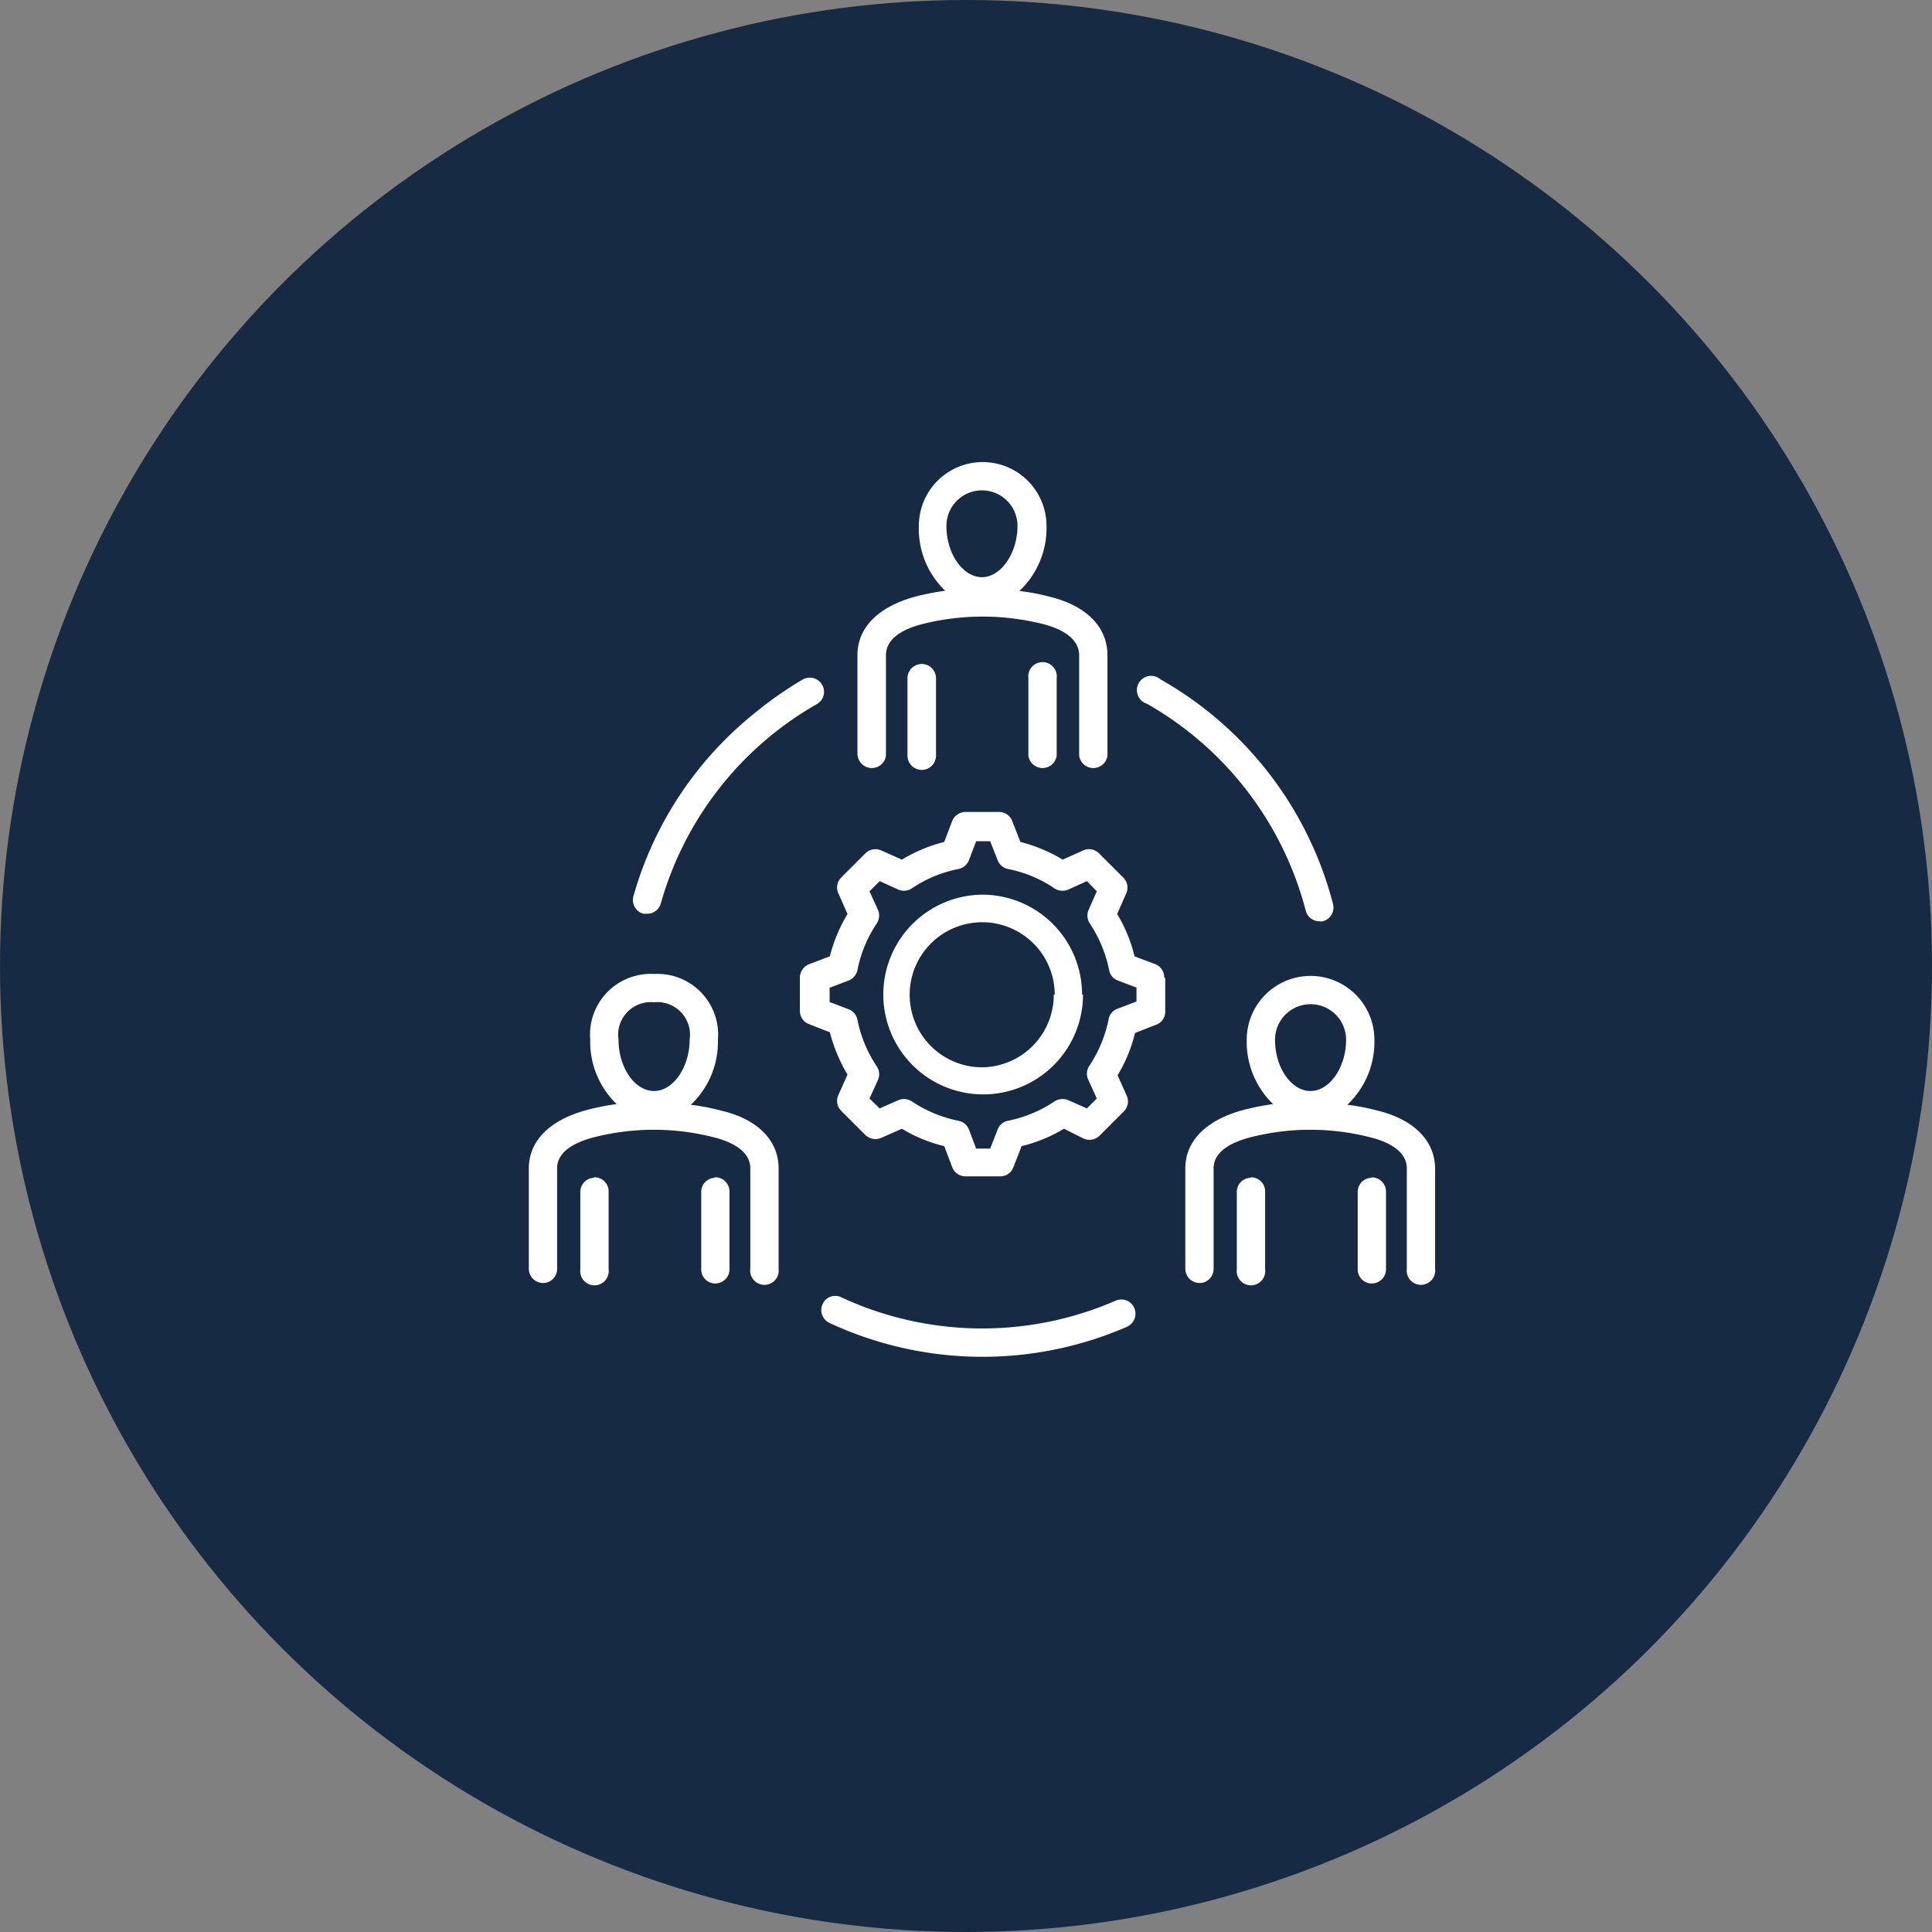
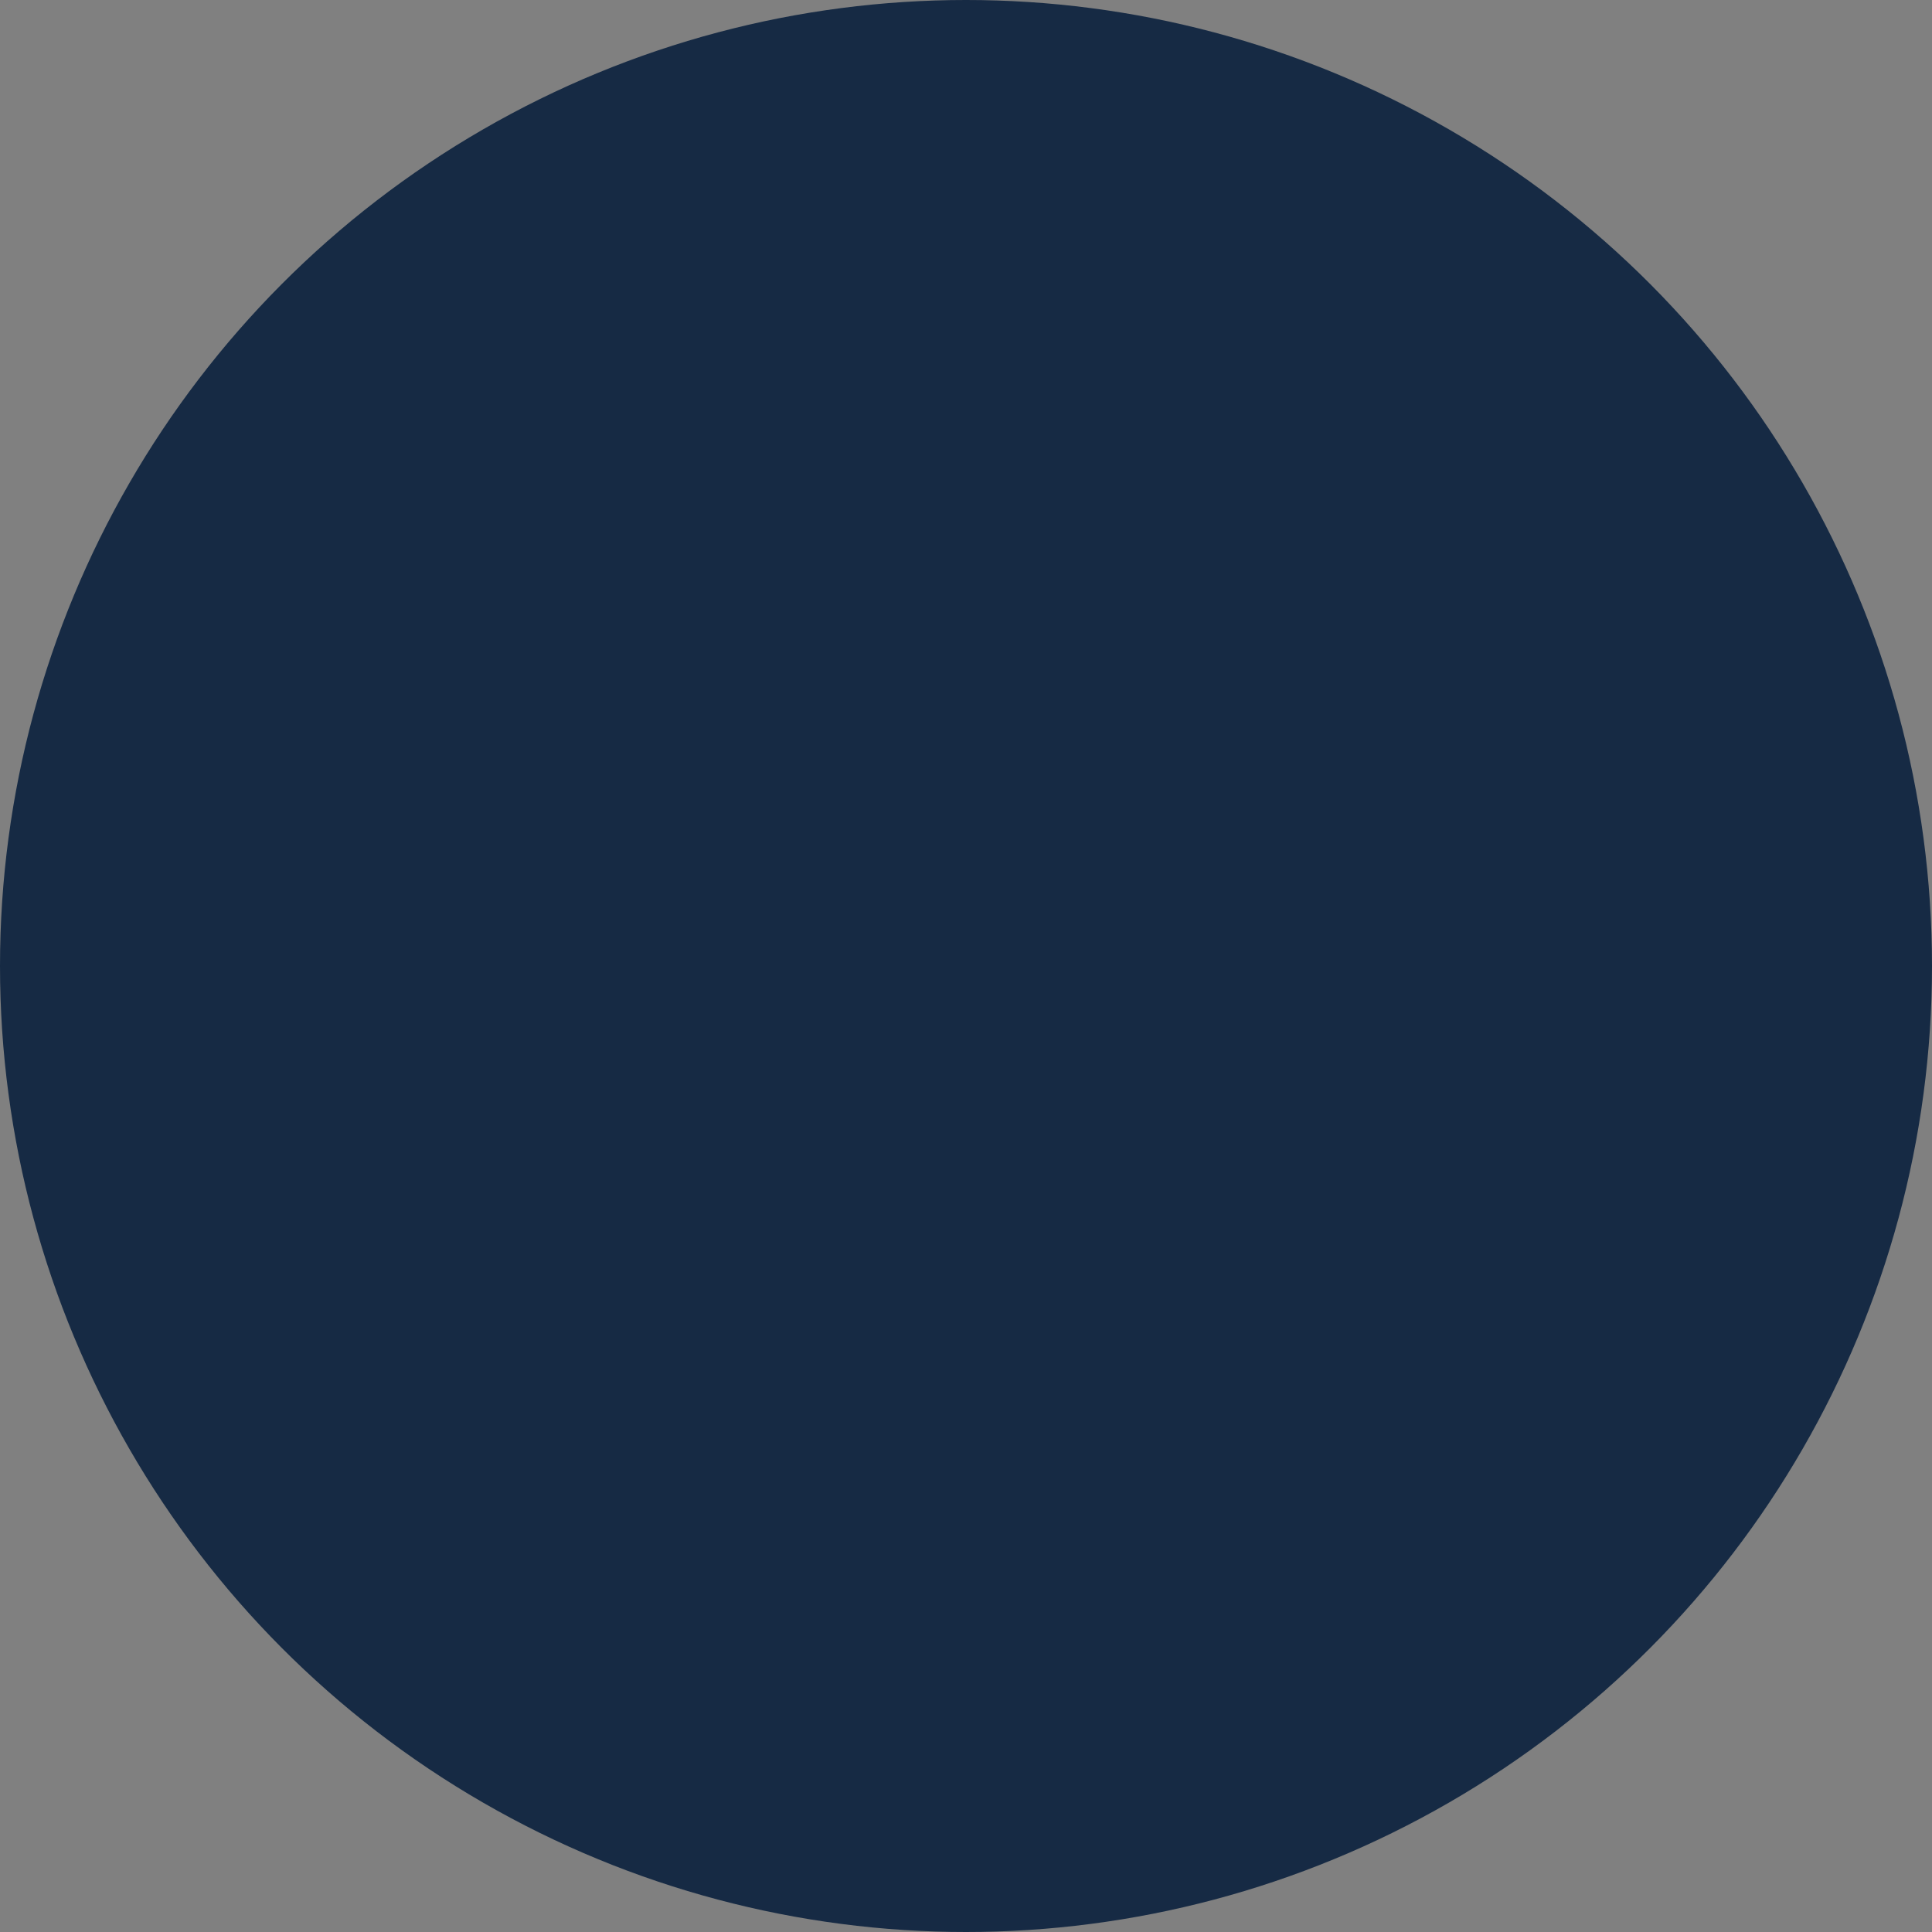
<svg xmlns="http://www.w3.org/2000/svg" id="Layer_1" data-name="Layer 1" viewBox="0 0 79.9 79.9">
  <rect x="0" y="0" width="79.9" height="79.9" fill="#808080" stroke="none" />
  <defs>
    <style>.cls-1{fill:#162a44;}.cls-2{fill:#fff;}</style>
  </defs>
  <circle class="cls-1" cx="39.95" cy="39.95" r="39.95" />
-   <path class="cls-2" d="M26.2,37.05a14.9,14.9,0,0,1,5-7.55,15.58,15.58,0,0,1,2-1.4.59.59,0,0,1,.8.22.58.58,0,0,1-.22.8,13.81,13.81,0,0,0-6.45,8.24.59.59,0,0,1-.56.43l-.16,0A.59.59,0,0,1,26.2,37.05ZM46.14,53.79a13.82,13.82,0,0,1-11.35-.14.57.57,0,0,0-.77.28.59.59,0,0,0,.28.78,15,15,0,0,0,12.31.16.6.6,0,0,0,.3-.78.59.59,0,0,0-.77-.3Zm1.32-24.67A13.86,13.86,0,0,1,54,37.66a.58.58,0,0,0,.57.44.36.36,0,0,0,.14,0,.59.59,0,0,0,.42-.71A15,15,0,0,0,48,28.1a.59.59,0,1,0-.58,1Zm-12,2.13V27.1c0-1.15.86-2,2.37-2.42a11.22,11.22,0,0,1,1.26-.25A3.54,3.54,0,0,1,38,21.75a2.64,2.64,0,1,1,5.28,0,3.58,3.58,0,0,1-1.12,2.69,9.31,9.31,0,0,1,1.26.24c1.51.37,2.38,1.25,2.38,2.42v4.15a.59.59,0,0,1-1.17,0V27.1c0-.8-.94-1.15-1.49-1.29a10.23,10.23,0,0,0-5,0c-.69.18-1.5.54-1.5,1.29v4.15a.59.59,0,0,1-1.17,0Zm3.68-9.5c0,1.15.68,2.12,1.47,2.12s1.47-1,1.47-2.12a1.47,1.47,0,1,0-2.94,0Zm-1.61,6.3v3.2a.59.59,0,0,0,1.18,0v-3.2a.59.59,0,1,0-1.18,0Zm5,0v3.2a.59.59,0,0,0,1.17,0v-3.2a.59.59,0,1,0-1.17,0ZM59.35,48.32v4.15a.59.59,0,1,1-1.17,0V48.32c0-.79-.93-1.14-1.49-1.28a10,10,0,0,0-5,0c-.68.18-1.5.54-1.5,1.28v4.15a.58.58,0,0,1-.58.59.59.59,0,0,1-.59-.59V48.32c0-1.14.87-2,2.38-2.41a10.63,10.63,0,0,1,1.25-.25A3.57,3.57,0,0,1,51.56,43a2.64,2.64,0,1,1,5.28,0,3.58,3.58,0,0,1-1.12,2.69,9.18,9.18,0,0,1,1.25.24c1.51.37,2.38,1.25,2.38,2.41ZM52.73,43c0,1.15.67,2.12,1.47,2.12s1.47-1,1.47-2.12a1.47,1.47,0,1,0-2.94,0Zm-1,5.71a.58.58,0,0,0-.58.59v3.19a.59.59,0,1,0,1.17,0V49.28a.58.58,0,0,0-.59-.59Zm5,0a.58.58,0,0,0-.58.59v3.19a.58.58,0,0,0,.58.59.59.59,0,0,0,.59-.59V49.28a.59.59,0,0,0-.59-.59ZM32.2,48.32v4.15a.59.59,0,1,1-1.17,0V48.32c0-.79-.93-1.14-1.49-1.28a10,10,0,0,0-5,0c-.68.18-1.5.54-1.5,1.28v4.15a.58.58,0,0,1-.58.59.59.59,0,0,1-.59-.59V48.32c0-1.14.87-2,2.38-2.41a10.63,10.63,0,0,1,1.25-.25A3.57,3.57,0,0,1,24.41,43a2.51,2.51,0,0,1,2.64-2.72A2.51,2.51,0,0,1,29.69,43a3.58,3.58,0,0,1-1.12,2.69,9.18,9.18,0,0,1,1.25.24C31.33,46.28,32.2,47.16,32.2,48.32ZM25.58,43c0,1.15.67,2.12,1.47,2.12s1.47-1,1.47-2.12a1.35,1.35,0,0,0-1.47-1.55A1.35,1.35,0,0,0,25.58,43Zm-1,5.71a.58.58,0,0,0-.58.59v3.19a.59.59,0,1,0,1.17,0V49.28A.58.58,0,0,0,24.55,48.69Zm5,0a.58.58,0,0,0-.58.59v3.19a.58.58,0,0,0,.58.59.59.59,0,0,0,.59-.59V49.28A.59.59,0,0,0,29.54,48.69Zm15.21-7.57A4.13,4.13,0,1,1,40.62,37,4.13,4.13,0,0,1,44.75,41.12Zm-1.17,0a3,3,0,1,0-3,3A3,3,0,0,0,43.58,41.12Zm4.57-.69v1.39a.57.57,0,0,1-.38.54l-.87.34a6.22,6.22,0,0,1-.72,1.75l.38.85a.58.58,0,0,1-.13.65l-1,1a.6.6,0,0,1-.65.12L44,46.68a6.22,6.22,0,0,1-1.75.72l-.34.87a.57.57,0,0,1-.54.38H39.93a.59.59,0,0,1-.55-.38l-.33-.87a6.1,6.1,0,0,1-1.75-.72l-.86.38a.6.6,0,0,1-.65-.12l-1-1a.58.58,0,0,1-.12-.65l.38-.85a6.55,6.55,0,0,1-.73-1.75l-.87-.34a.58.58,0,0,1-.37-.54V40.43a.6.6,0,0,1,.37-.55l.87-.33a6.42,6.42,0,0,1,.73-1.75l-.38-.86a.58.58,0,0,1,.12-.65l1-1a.58.58,0,0,1,.65-.12l.86.38a6.42,6.42,0,0,1,1.75-.73l.33-.87a.6.6,0,0,1,.55-.37h1.39a.58.58,0,0,1,.54.37l.34.87a6.55,6.55,0,0,1,1.75.73l.85-.38a.58.58,0,0,1,.65.12l1,1a.58.58,0,0,1,.13.65l-.38.86a6.1,6.1,0,0,1,.72,1.75l.87.33A.59.59,0,0,1,48.15,40.43Zm-1.17.4-.79-.3a.56.56,0,0,1-.36-.43,5.45,5.45,0,0,0-.8-1.93.59.59,0,0,1-.05-.56l.34-.77-.41-.42-.77.35a.61.61,0,0,1-.57-.05,5.16,5.16,0,0,0-1.92-.8.59.59,0,0,1-.43-.36l-.31-.79h-.58l-.3.79a.6.6,0,0,1-.44.36,5.23,5.23,0,0,0-1.92.8.59.59,0,0,1-.56.05l-.77-.35-.42.42.35.77a.59.59,0,0,1-.05.56,5.28,5.28,0,0,0-.8,1.93.6.6,0,0,1-.36.43l-.79.3v.59l.79.3a.59.59,0,0,1,.36.43,5.28,5.28,0,0,0,.8,1.93.59.59,0,0,1,.05.56l-.35.77.42.41.77-.34a.59.59,0,0,1,.56.05,5.41,5.41,0,0,0,1.92.8.58.58,0,0,1,.44.36l.3.79h.58l.31-.79a.57.57,0,0,1,.43-.36,5.33,5.33,0,0,0,1.92-.8.61.61,0,0,1,.57-.05l.77.34.41-.41L45,44.64a.58.58,0,0,1,.05-.56,5.45,5.45,0,0,0,.8-1.93.55.55,0,0,1,.36-.43l.79-.3v-.59Z" />
</svg>